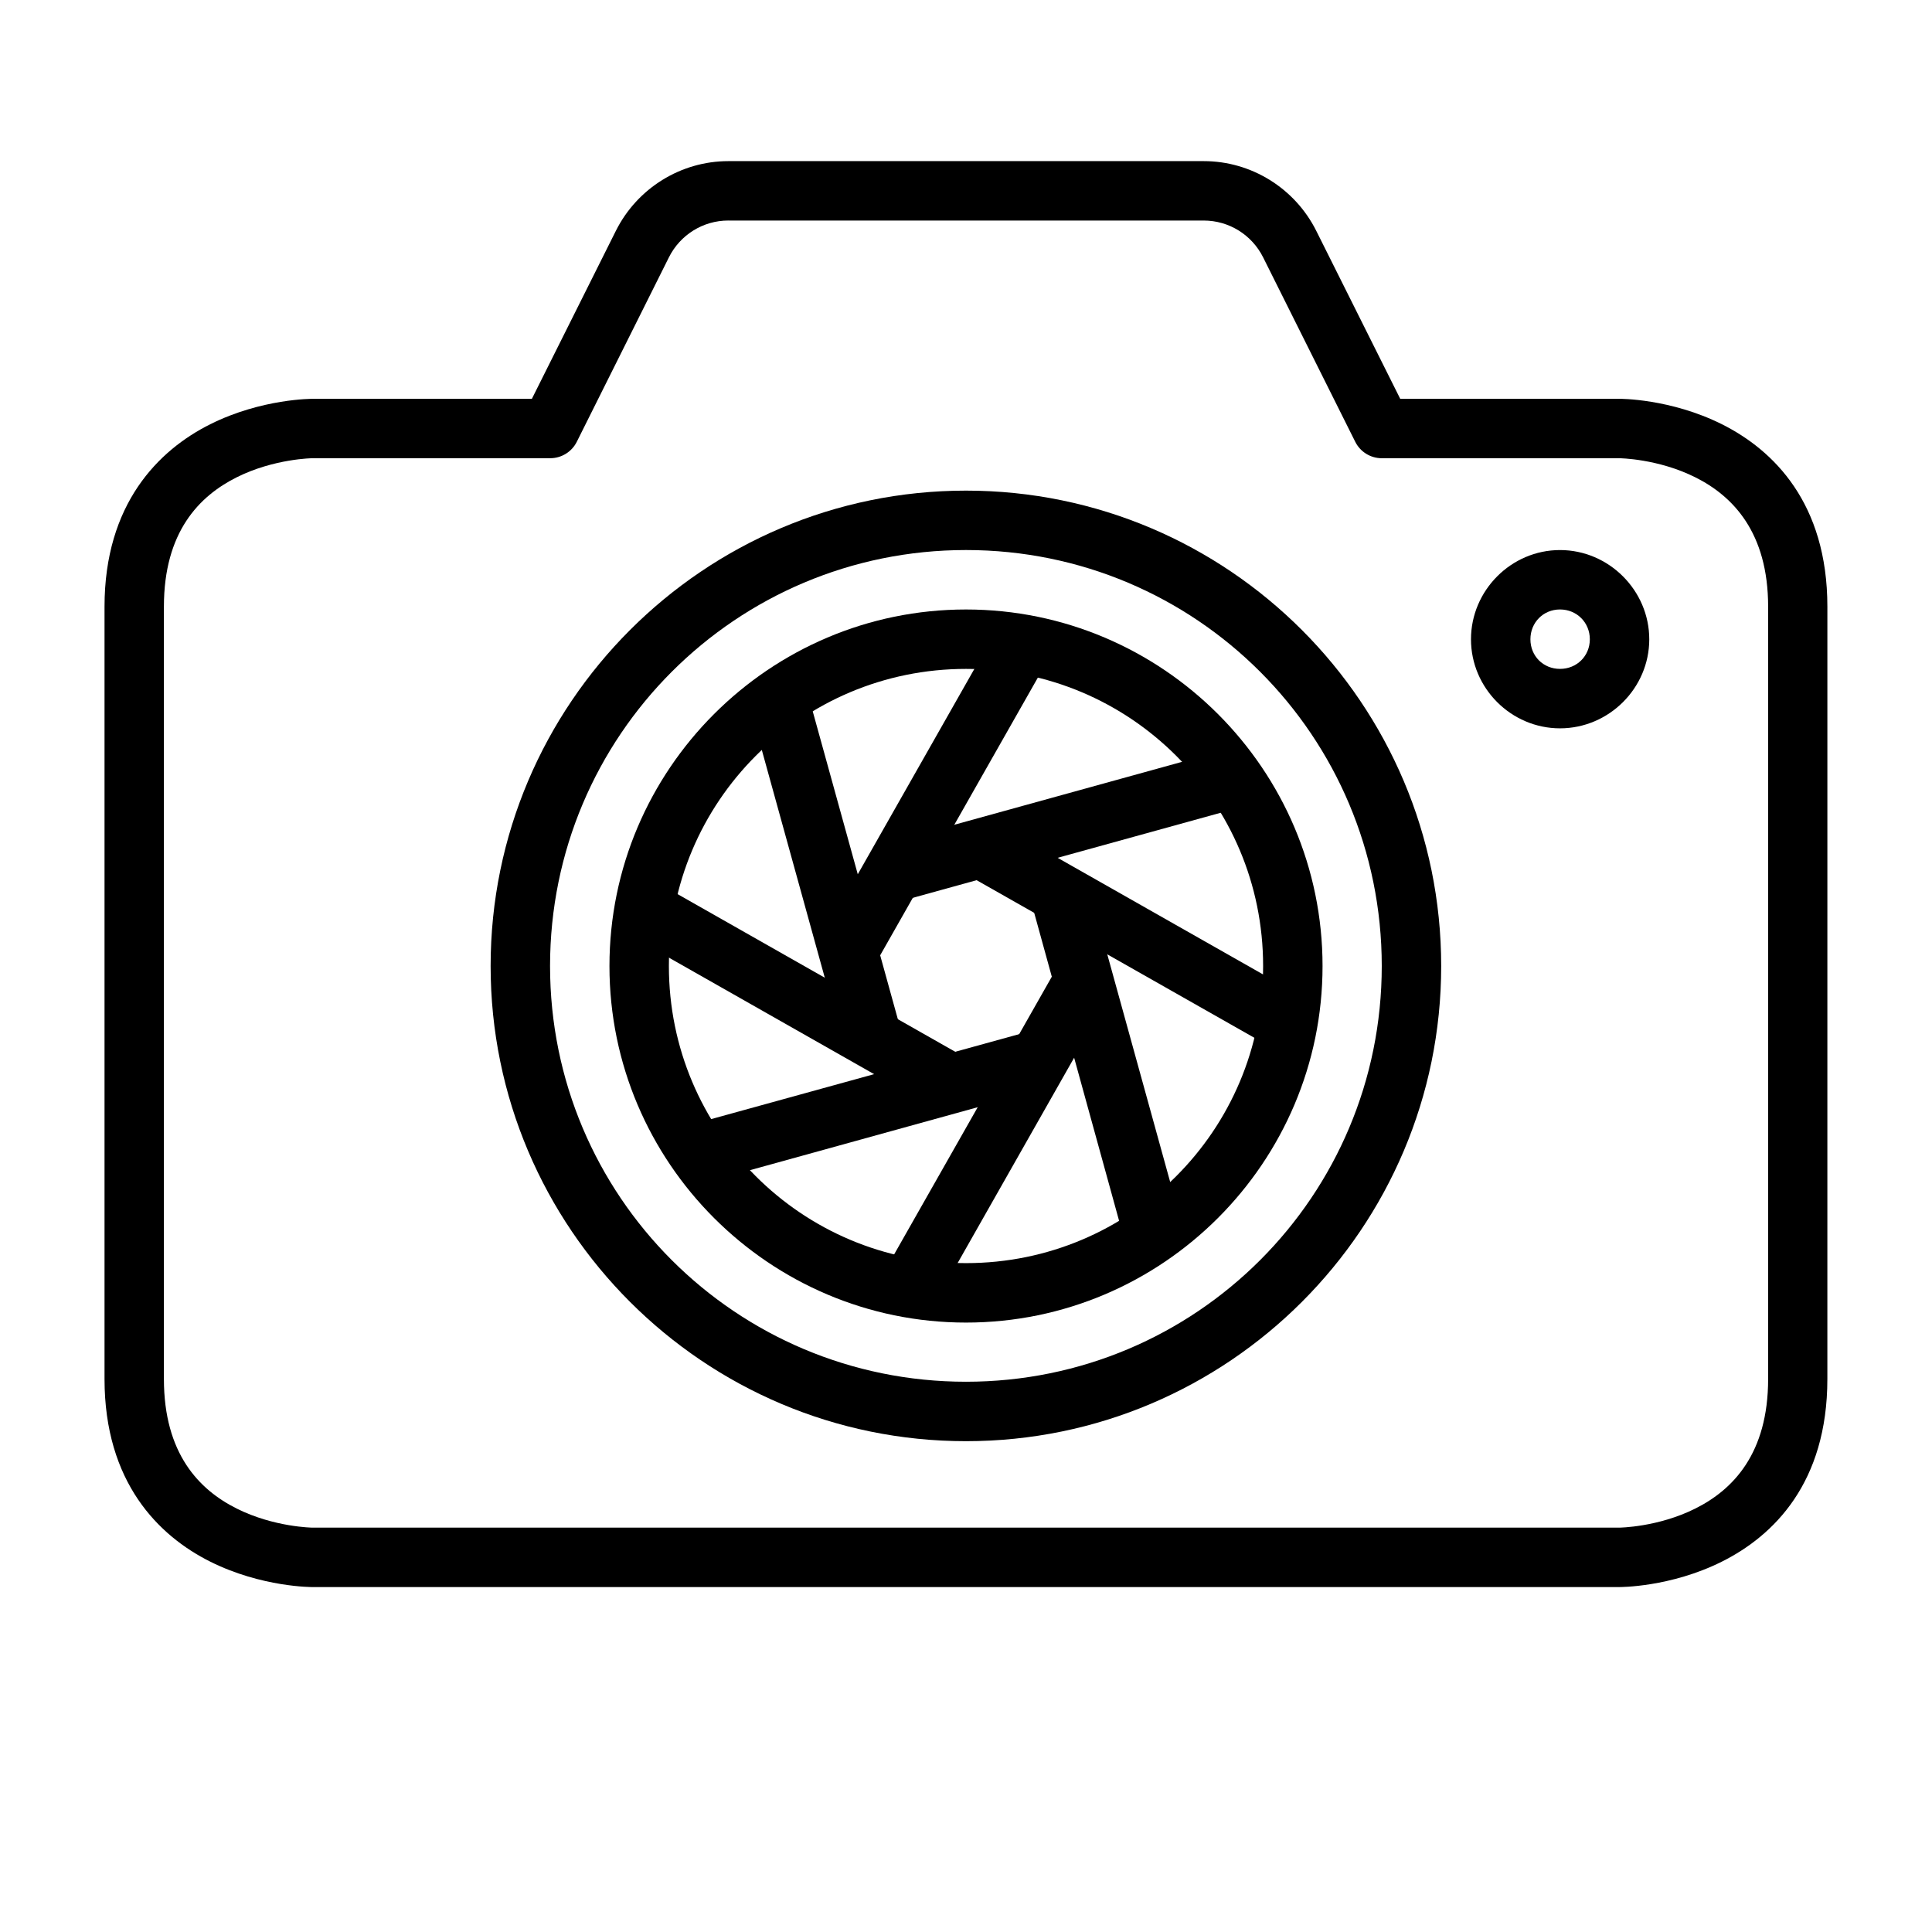
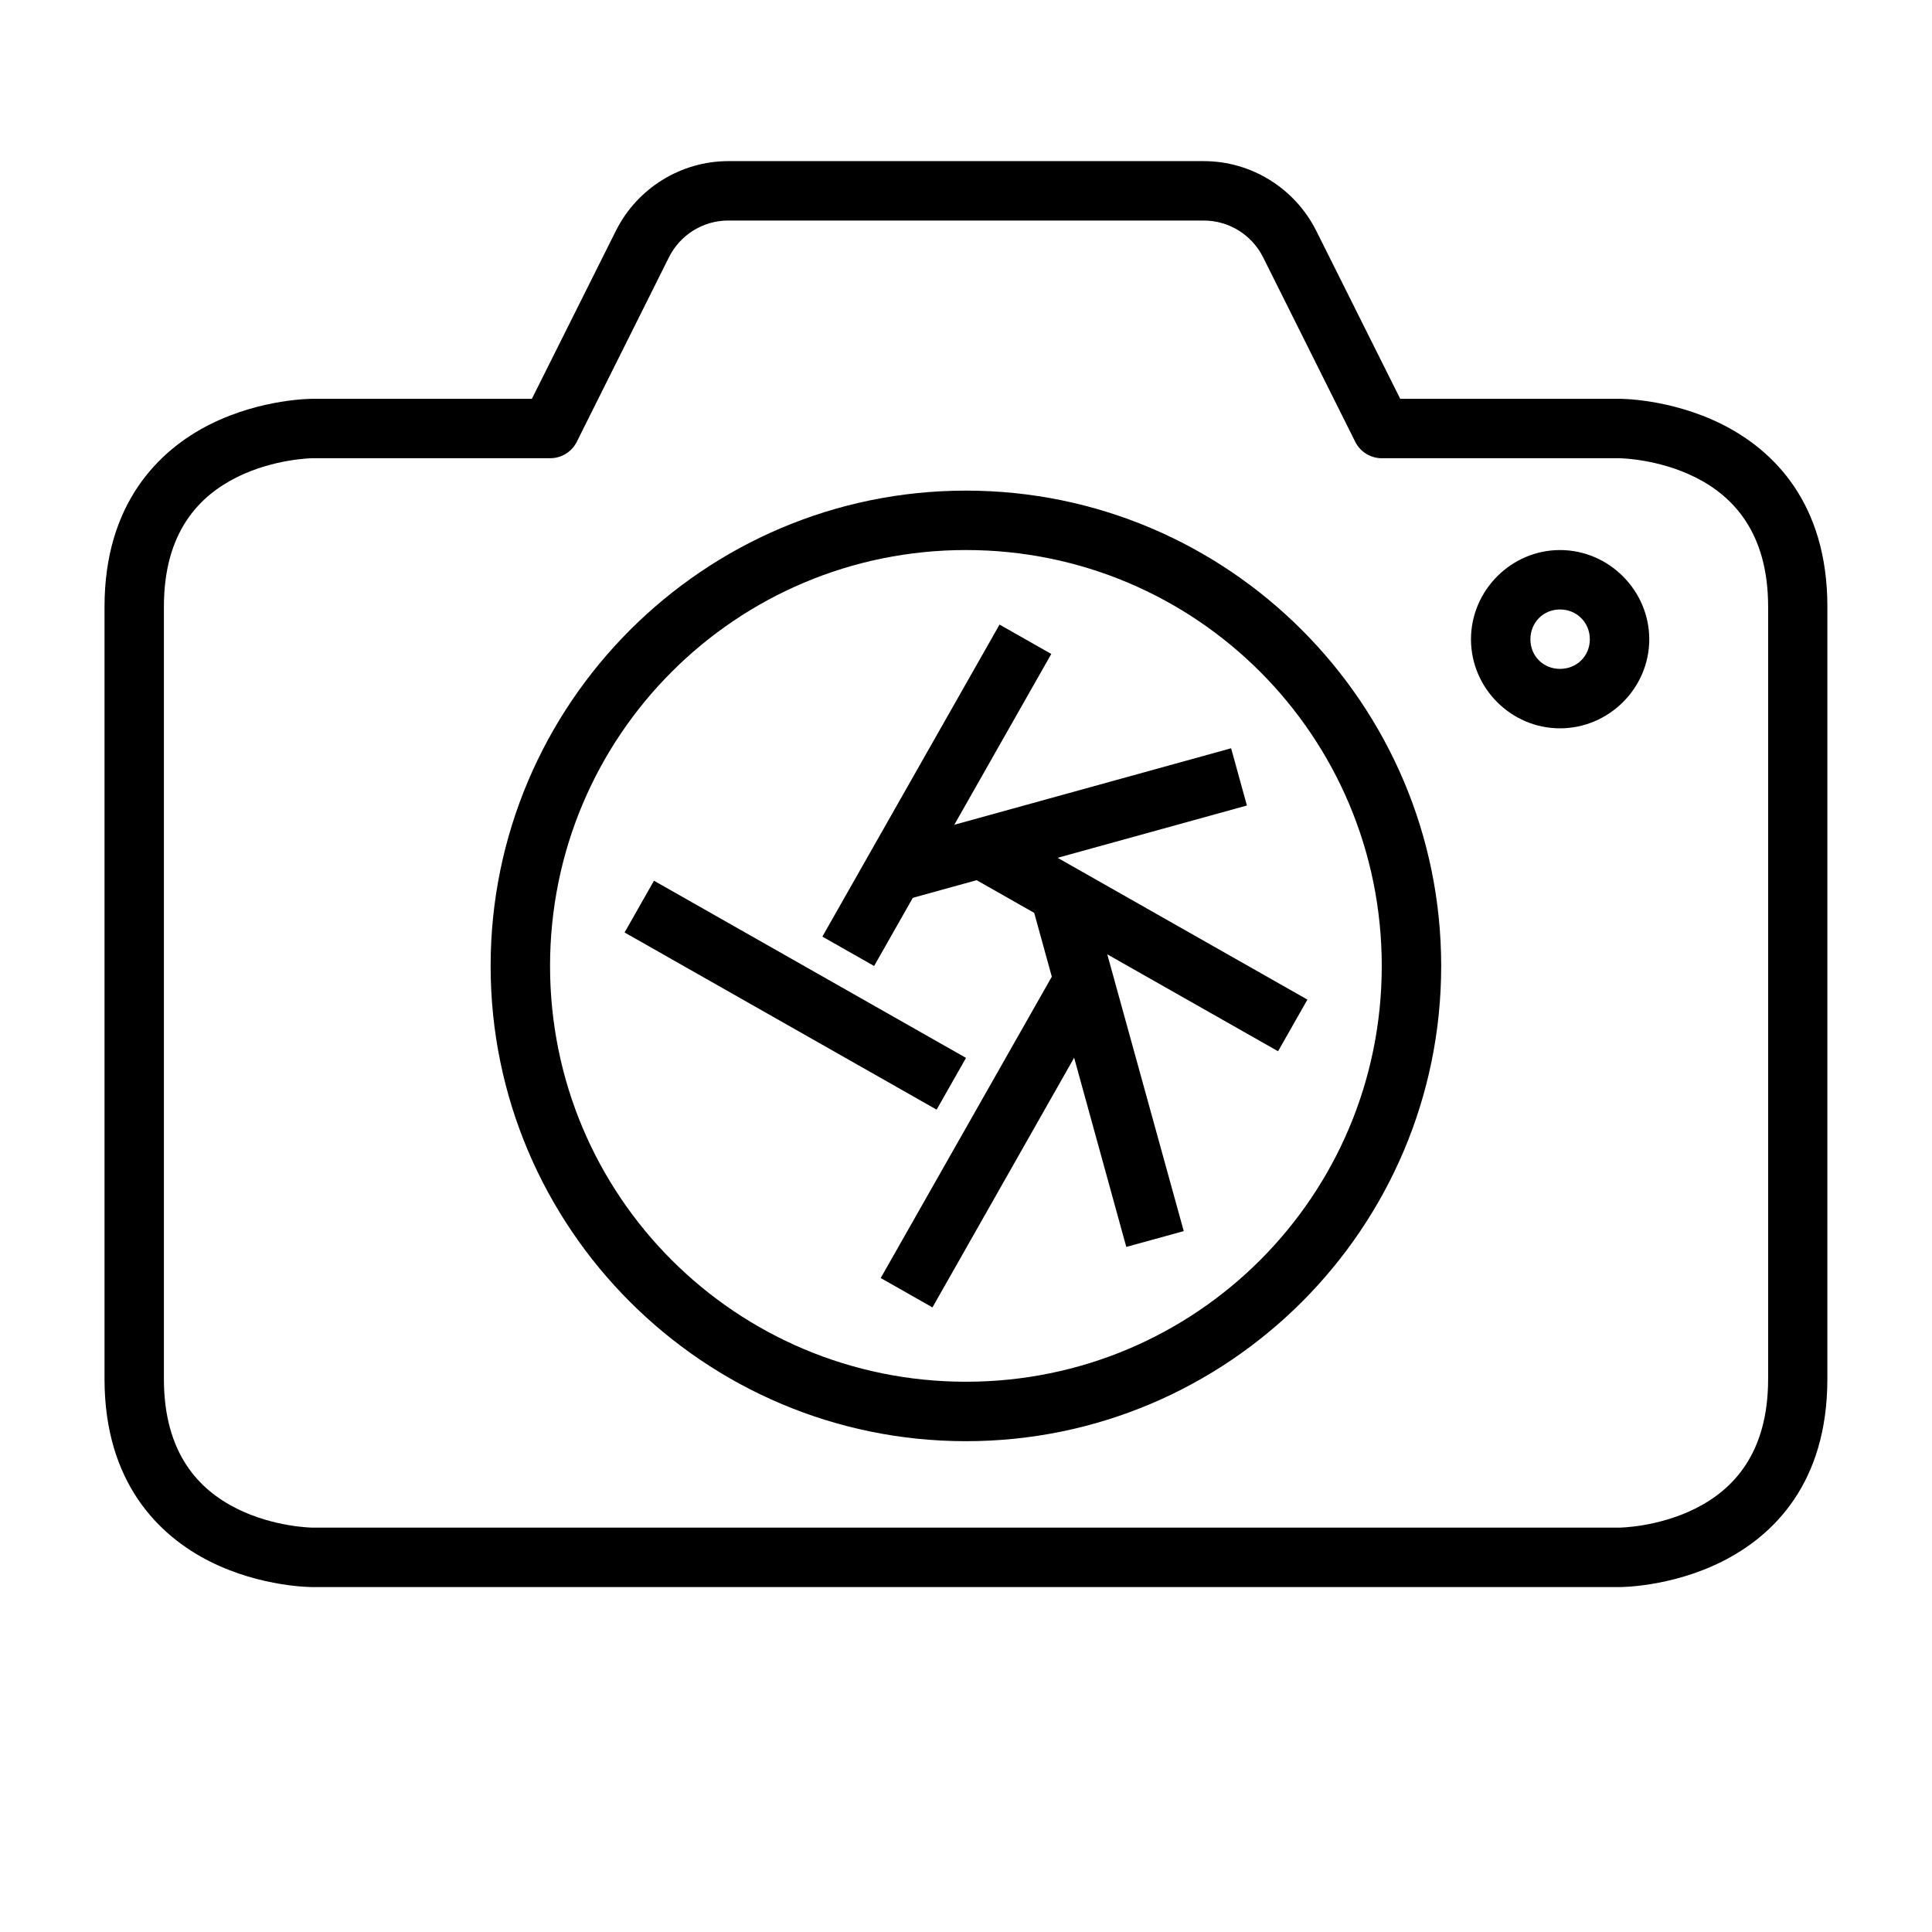
<svg xmlns="http://www.w3.org/2000/svg" fill="#000000" width="800px" height="800px" version="1.1" viewBox="144 144 512 512">
  <g>
    <path d="m400 274.02c-69.469 0-125.98 56.516-125.98 125.98s56.516 125.93 125.98 125.93 125.93-56.457 125.93-125.93-56.457-125.98-125.93-125.98zm0 15.746c60.961 0 110.18 49.277 110.18 110.23 0 60.961-49.219 110.18-110.18 110.18-60.961 0-110.23-49.219-110.23-110.18 0-60.961 49.277-110.23 110.23-110.23z" />
-     <path d="m400 305.52c-52.078 0-94.488 42.41-94.488 94.488s42.41 94.488 94.488 94.488 94.488-42.41 94.488-94.488-42.41-94.488-94.488-94.488zm0 15.746c43.57 0 78.738 35.172 78.738 78.738 0 43.57-35.172 78.738-78.738 78.738-43.57 0-78.738-35.172-78.738-78.738 0-43.57 35.172-78.738 78.738-78.738z" />
-     <path d="m557.42 289.77c-12.949 0-23.594 10.703-23.594 23.652s10.645 23.594 23.594 23.594 23.652-10.645 23.652-23.594-10.703-23.652-23.652-23.652zm0 15.746c4.441 0 7.902 3.461 7.902 7.902 0 4.441-3.461 7.844-7.902 7.844s-7.844-3.402-7.844-7.844c0-4.441 3.402-7.902 7.844-7.902z" />
+     <path d="m557.42 289.77c-12.949 0-23.594 10.703-23.594 23.652s10.645 23.594 23.594 23.594 23.652-10.645 23.652-23.594-10.703-23.652-23.652-23.652m0 15.746c4.441 0 7.902 3.461 7.902 7.902 0 4.441-3.461 7.844-7.902 7.844s-7.844-3.402-7.844-7.844c0-4.441 3.402-7.902 7.844-7.902z" />
    <path d="m407.76 361.95-7.781 13.699 82.719 46.941 7.781-13.684z" />
    <path d="m432.37 378.56-15.168 4.184 25.277 91.699 15.227-4.184z" />
    <path d="m424.35 400-46.953 82.691 13.715 7.785 46.953-82.75z" />
-     <path d="m417.2 417.2-91.641 25.277 4.184 15.227 91.641-25.336z" />
    <path d="m317.31 377.4-7.789 13.715 82.691 46.953 7.789-13.715z" />
-     <path d="m357.46 325.56-15.168 4.184 25.34 91.641 15.164-4.184z" />
    <path d="m408.89 309.52-46.953 82.691 13.711 7.789 46.953-82.691z" />
    <path d="m470.26 342.3-91.699 25.34 4.184 15.164 91.699-25.336z" />
    <path d="m337.02 186.7c-12.613 0-24.168 7.195-29.812 18.48l-22.254 44.512h-58.109s-13.453-0.102-27.137 6.742c-13.688 6.844-28.008 21.09-28.008 48.348v204.66c0 27.387 14.324 41.562 28.008 48.406 13.688 6.844 27.137 6.742 27.137 6.742l346.34-0.004s13.453 0.102 27.137-6.742c13.688-6.844 27.949-20.848 27.949-48.406l0.004-204.66c0-27.441-14.266-41.504-27.949-48.348-13.688-6.844-27.137-6.742-27.137-6.742l-58.113 0.004-22.254-44.516c-5.644-11.281-17.199-18.477-29.812-18.477zm0 15.746h125.98c6.684 0 12.758 3.785 15.746 9.762l24.406 48.871c1.332 2.668 4.051 4.352 7.031 4.359h62.992s10.176 0.09 20.105 5.055c9.93 4.965 19.293 14.586 19.293 34.285v204.66c0 19.816-9.363 29.379-19.293 34.344-9.93 4.965-20.105 5.055-20.105 5.055l-346.34 0.004s-10.176-0.09-20.105-5.055c-9.934-4.969-19.293-14.527-19.293-34.344v-204.67c0-19.809 9.363-29.32 19.293-34.285 9.93-4.965 20.105-5.055 20.105-5.055h62.934c3 0.016 5.75-1.672 7.09-4.359l24.406-48.871c2.988-5.977 9.062-9.762 15.746-9.762z" />
  </g>
</svg>